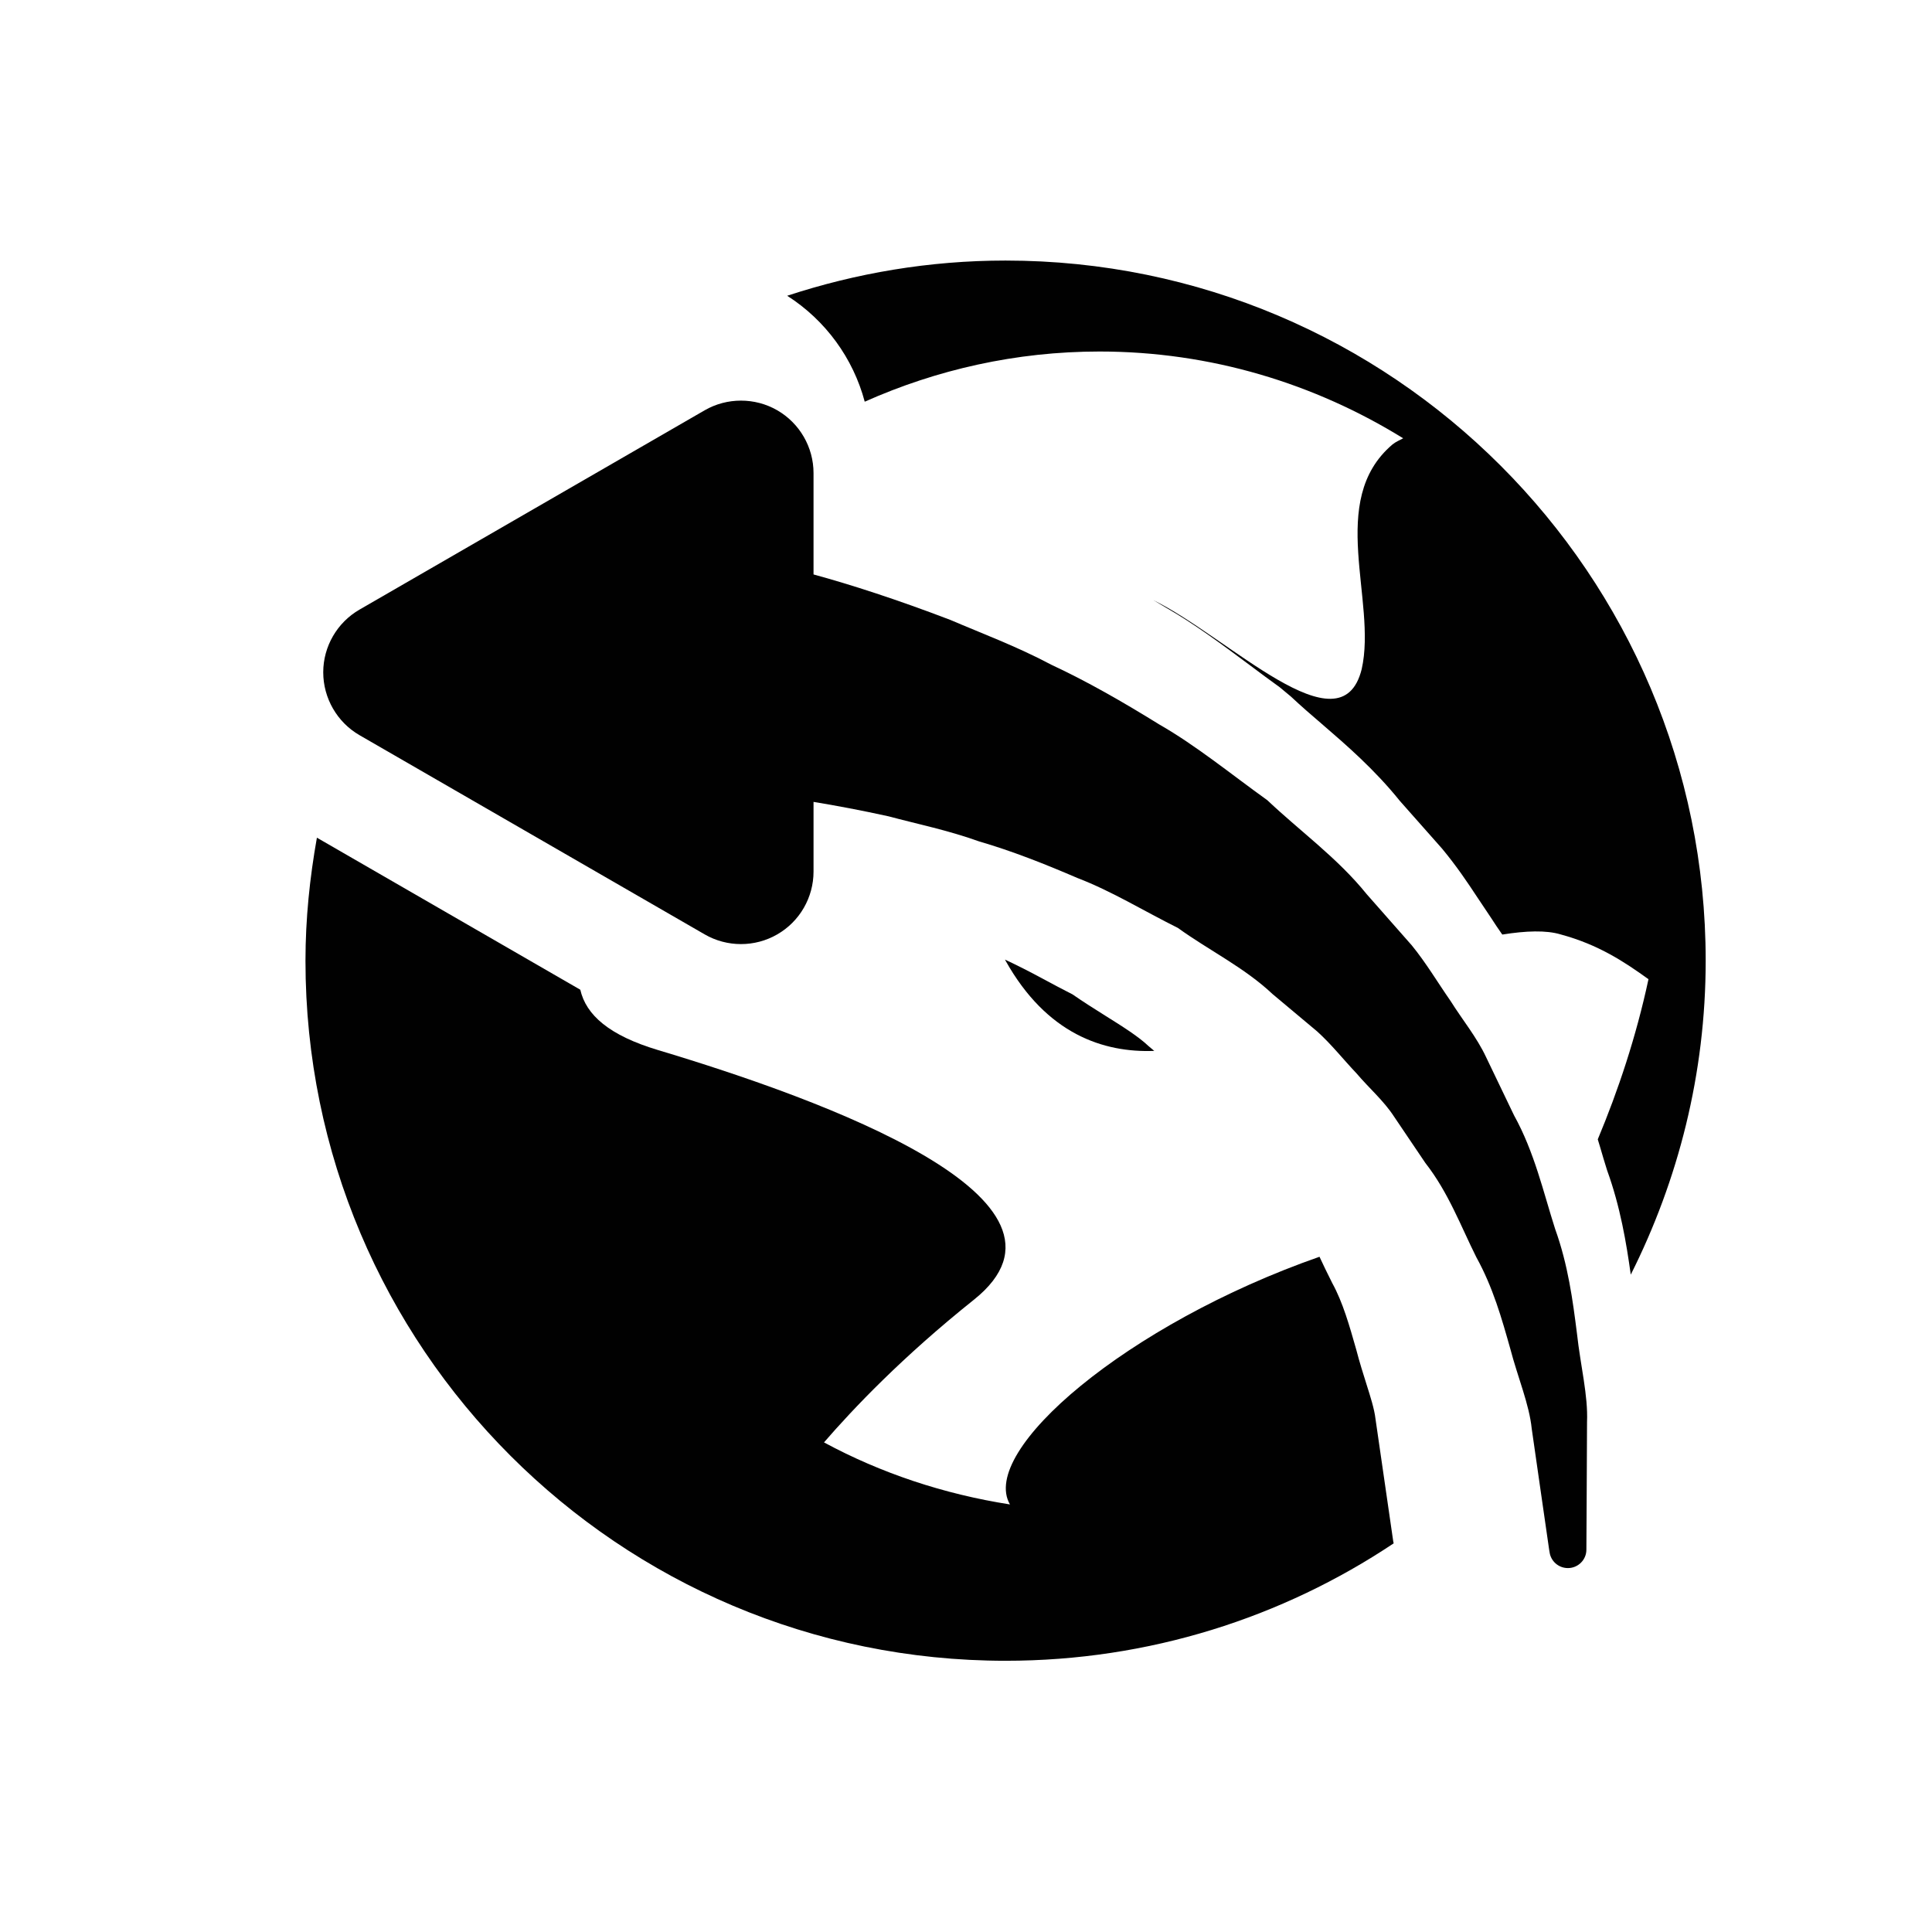
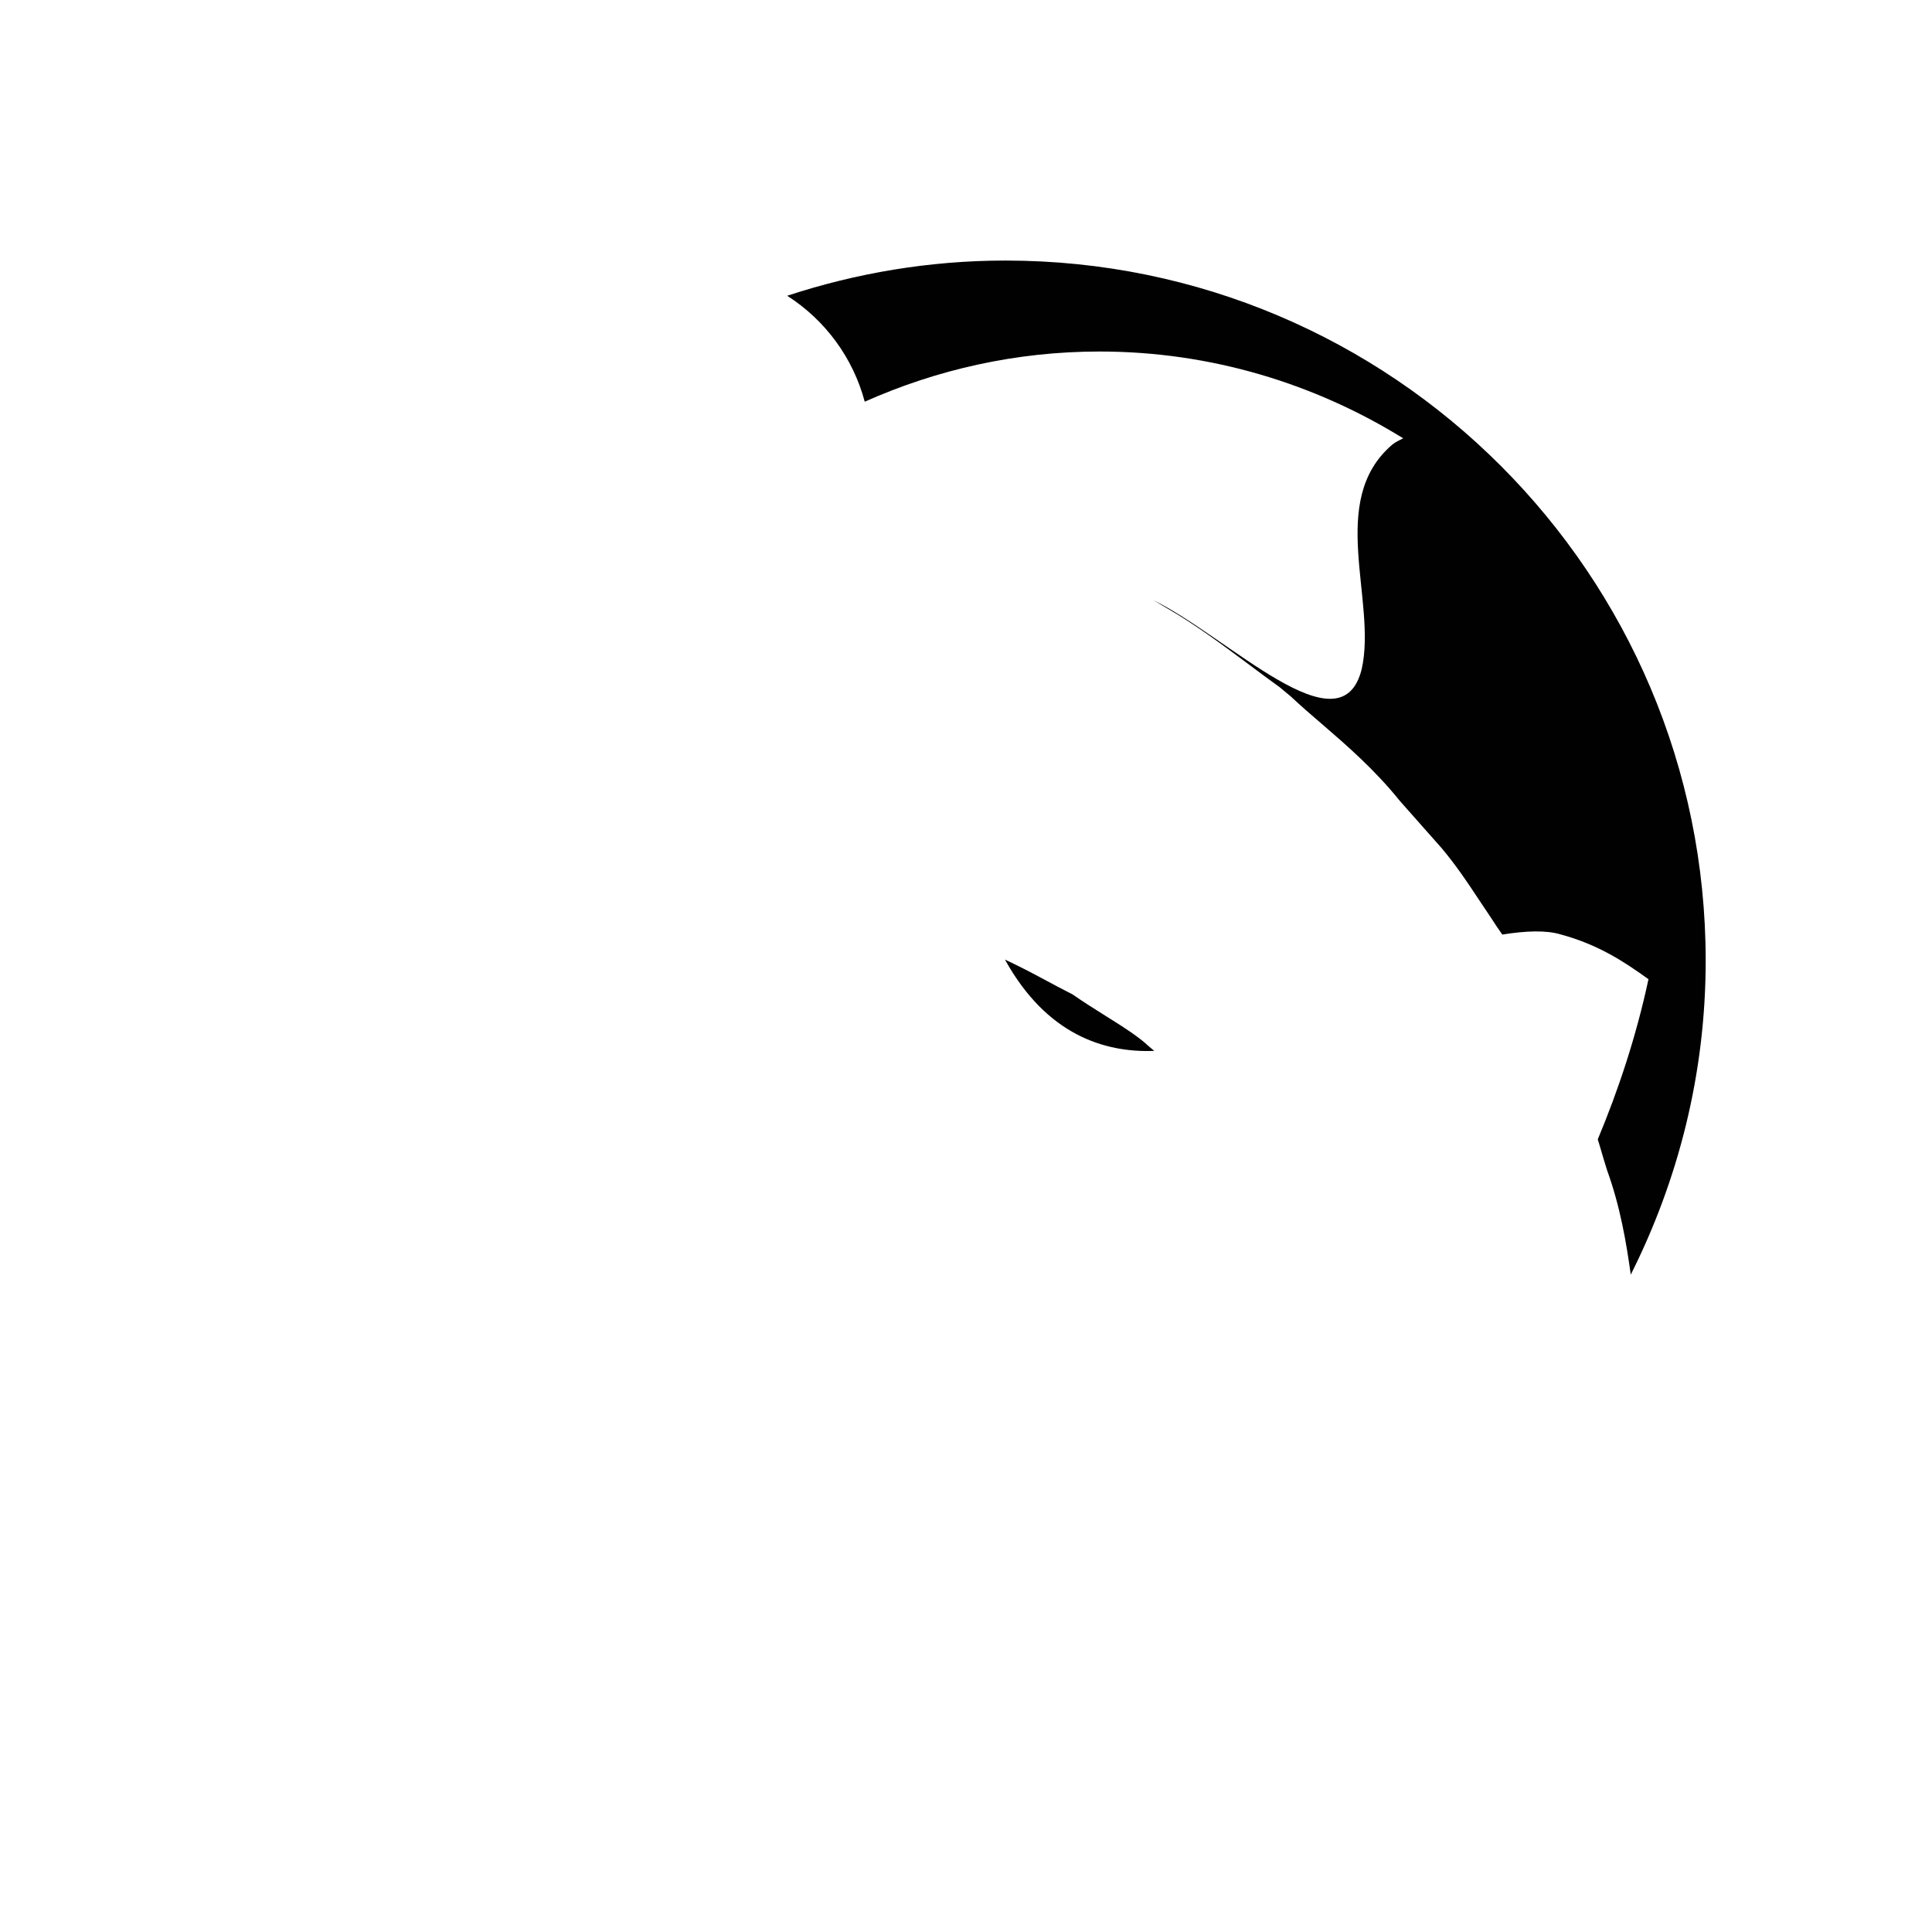
<svg xmlns="http://www.w3.org/2000/svg" version="1.1" id="Layer_1" x="0px" y="0px" width="36px" height="36px" viewBox="0 0 36 36" style="enable-background:new 0 0 36 36;" xml:space="preserve">
  <g>
-     <path style="fill:#010101;" d="M25.629,26.43c-0.02-0.176-0.1-0.427-0.158-0.609c-0.068-0.216-0.139-0.44-0.199-0.672   c-0.127-0.446-0.25-0.882-0.447-1.24c-0.1-0.197-0.17-0.346-0.238-0.491c-3.586,1.253-6.348,3.615-5.768,4.615   c-1.234-0.193-2.404-0.583-3.465-1.156c0.543-0.627,1.451-1.586,2.795-2.66c2.324-1.861-2.789-3.721-5.889-4.651   c-0.908-0.272-1.34-0.653-1.447-1.124l-4.908-2.833c-0.133,0.746-0.213,1.51-0.213,2.294c0,7.205,5.84,13.043,13.045,13.043   c2.676,0,5.162-0.806,7.232-2.188c-0.002-0.012-0.006-0.023-0.008-0.036L25.629,26.43z" />
    <path style="fill:#010101;" d="M18.736,4.855c-1.422,0-2.787,0.235-4.068,0.656c0.717,0.458,1.23,1.166,1.445,1.974   c1.338-0.596,2.816-0.935,4.375-0.935c2.074,0,4.008,0.598,5.658,1.617c-0.068,0.038-0.135,0.062-0.203,0.118   c-1.223,1.045-0.281,2.907-0.57,4.184c-0.389,1.559-2.49-0.607-3.881-1.285c0.08,0.048,0.145,0.083,0.227,0.134   c0.537,0.307,1.066,0.701,1.578,1.083c0.182,0.136,0.363,0.272,0.549,0.405l0.209,0.174c0.186,0.175,0.377,0.34,0.57,0.505   c0.463,0.399,0.988,0.853,1.461,1.441l0.785,0.887c0.27,0.326,0.465,0.616,0.656,0.906l0.262,0.392   c0.061,0.097,0.125,0.189,0.189,0.282c0.004,0.006,0.01,0.015,0.016,0.021c0.436-0.07,0.818-0.084,1.088-0.002   c0.701,0.19,1.176,0.504,1.635,0.834c-0.23,1.073-0.564,2.073-0.945,2.984c0.014,0.044,0.027,0.092,0.041,0.135   c0.043,0.15,0.088,0.298,0.133,0.442c0.246,0.678,0.359,1.354,0.441,1.944c0.885-1.761,1.396-3.744,1.396-5.85   C31.783,10.696,25.941,4.855,18.736,4.855z" />
    <path style="fill:#010101;" d="M21.508,19.582l-0.107-0.09c-0.186-0.177-0.484-0.365-0.801-0.563   c-0.209-0.131-0.418-0.263-0.615-0.4c-0.186-0.094-0.365-0.19-0.545-0.287c-0.25-0.135-0.486-0.255-0.713-0.361   c0.004,0.006,0.006,0.013,0.01,0.02C19.504,19.271,20.564,19.618,21.508,19.582z" />
-     <path style="fill:#010101;" d="M28.977,22.898c-0.217-0.677-0.383-1.426-0.766-2.117c-0.172-0.356-0.346-0.719-0.521-1.085   c-0.174-0.371-0.438-0.689-0.66-1.043c-0.238-0.341-0.455-0.709-0.723-1.037l-0.842-0.956c-0.543-0.673-1.234-1.166-1.85-1.749   c-0.674-0.483-1.324-1.017-2.014-1.412c-0.678-0.42-1.35-0.805-2.01-1.112c-0.648-0.344-1.293-0.583-1.883-0.836   c-0.994-0.38-1.857-0.658-2.549-0.847V8.815c0-0.483-0.26-0.93-0.676-1.17c-0.416-0.24-0.936-0.24-1.352,0l-6.43,3.713   c-0.418,0.24-0.678,0.688-0.678,1.169c0,0.483,0.26,0.932,0.676,1.172l6.432,3.712c0.416,0.241,0.936,0.241,1.352,0   c0.418-0.24,0.676-0.688,0.676-1.17v-1.299c0.42,0.069,0.889,0.157,1.398,0.269c0.521,0.14,1.105,0.258,1.689,0.468   c0.602,0.175,1.209,0.414,1.832,0.682c0.639,0.245,1.23,0.611,1.871,0.93c0.566,0.41,1.24,0.738,1.762,1.231l0.832,0.697   c0.268,0.242,0.488,0.523,0.734,0.782c0.23,0.272,0.508,0.51,0.699,0.805c0.197,0.292,0.393,0.582,0.584,0.865   c0.43,0.549,0.662,1.182,0.949,1.755c0.313,0.566,0.477,1.154,0.631,1.699c0.143,0.547,0.355,1.038,0.402,1.501   c0.066,0.462,0.125,0.865,0.172,1.197c0.098,0.67,0.152,1.053,0.152,1.053l0.008,0.047c0.023,0.167,0.166,0.295,0.34,0.296   c0.189,0.001,0.346-0.152,0.346-0.343c0,0,0.002-0.4,0.006-1.102c0.002-0.354,0.004-0.783,0.006-1.276   c0.021-0.497-0.121-1.042-0.188-1.653C29.307,24.235,29.219,23.57,28.977,22.898z" />
  </g>
</svg>